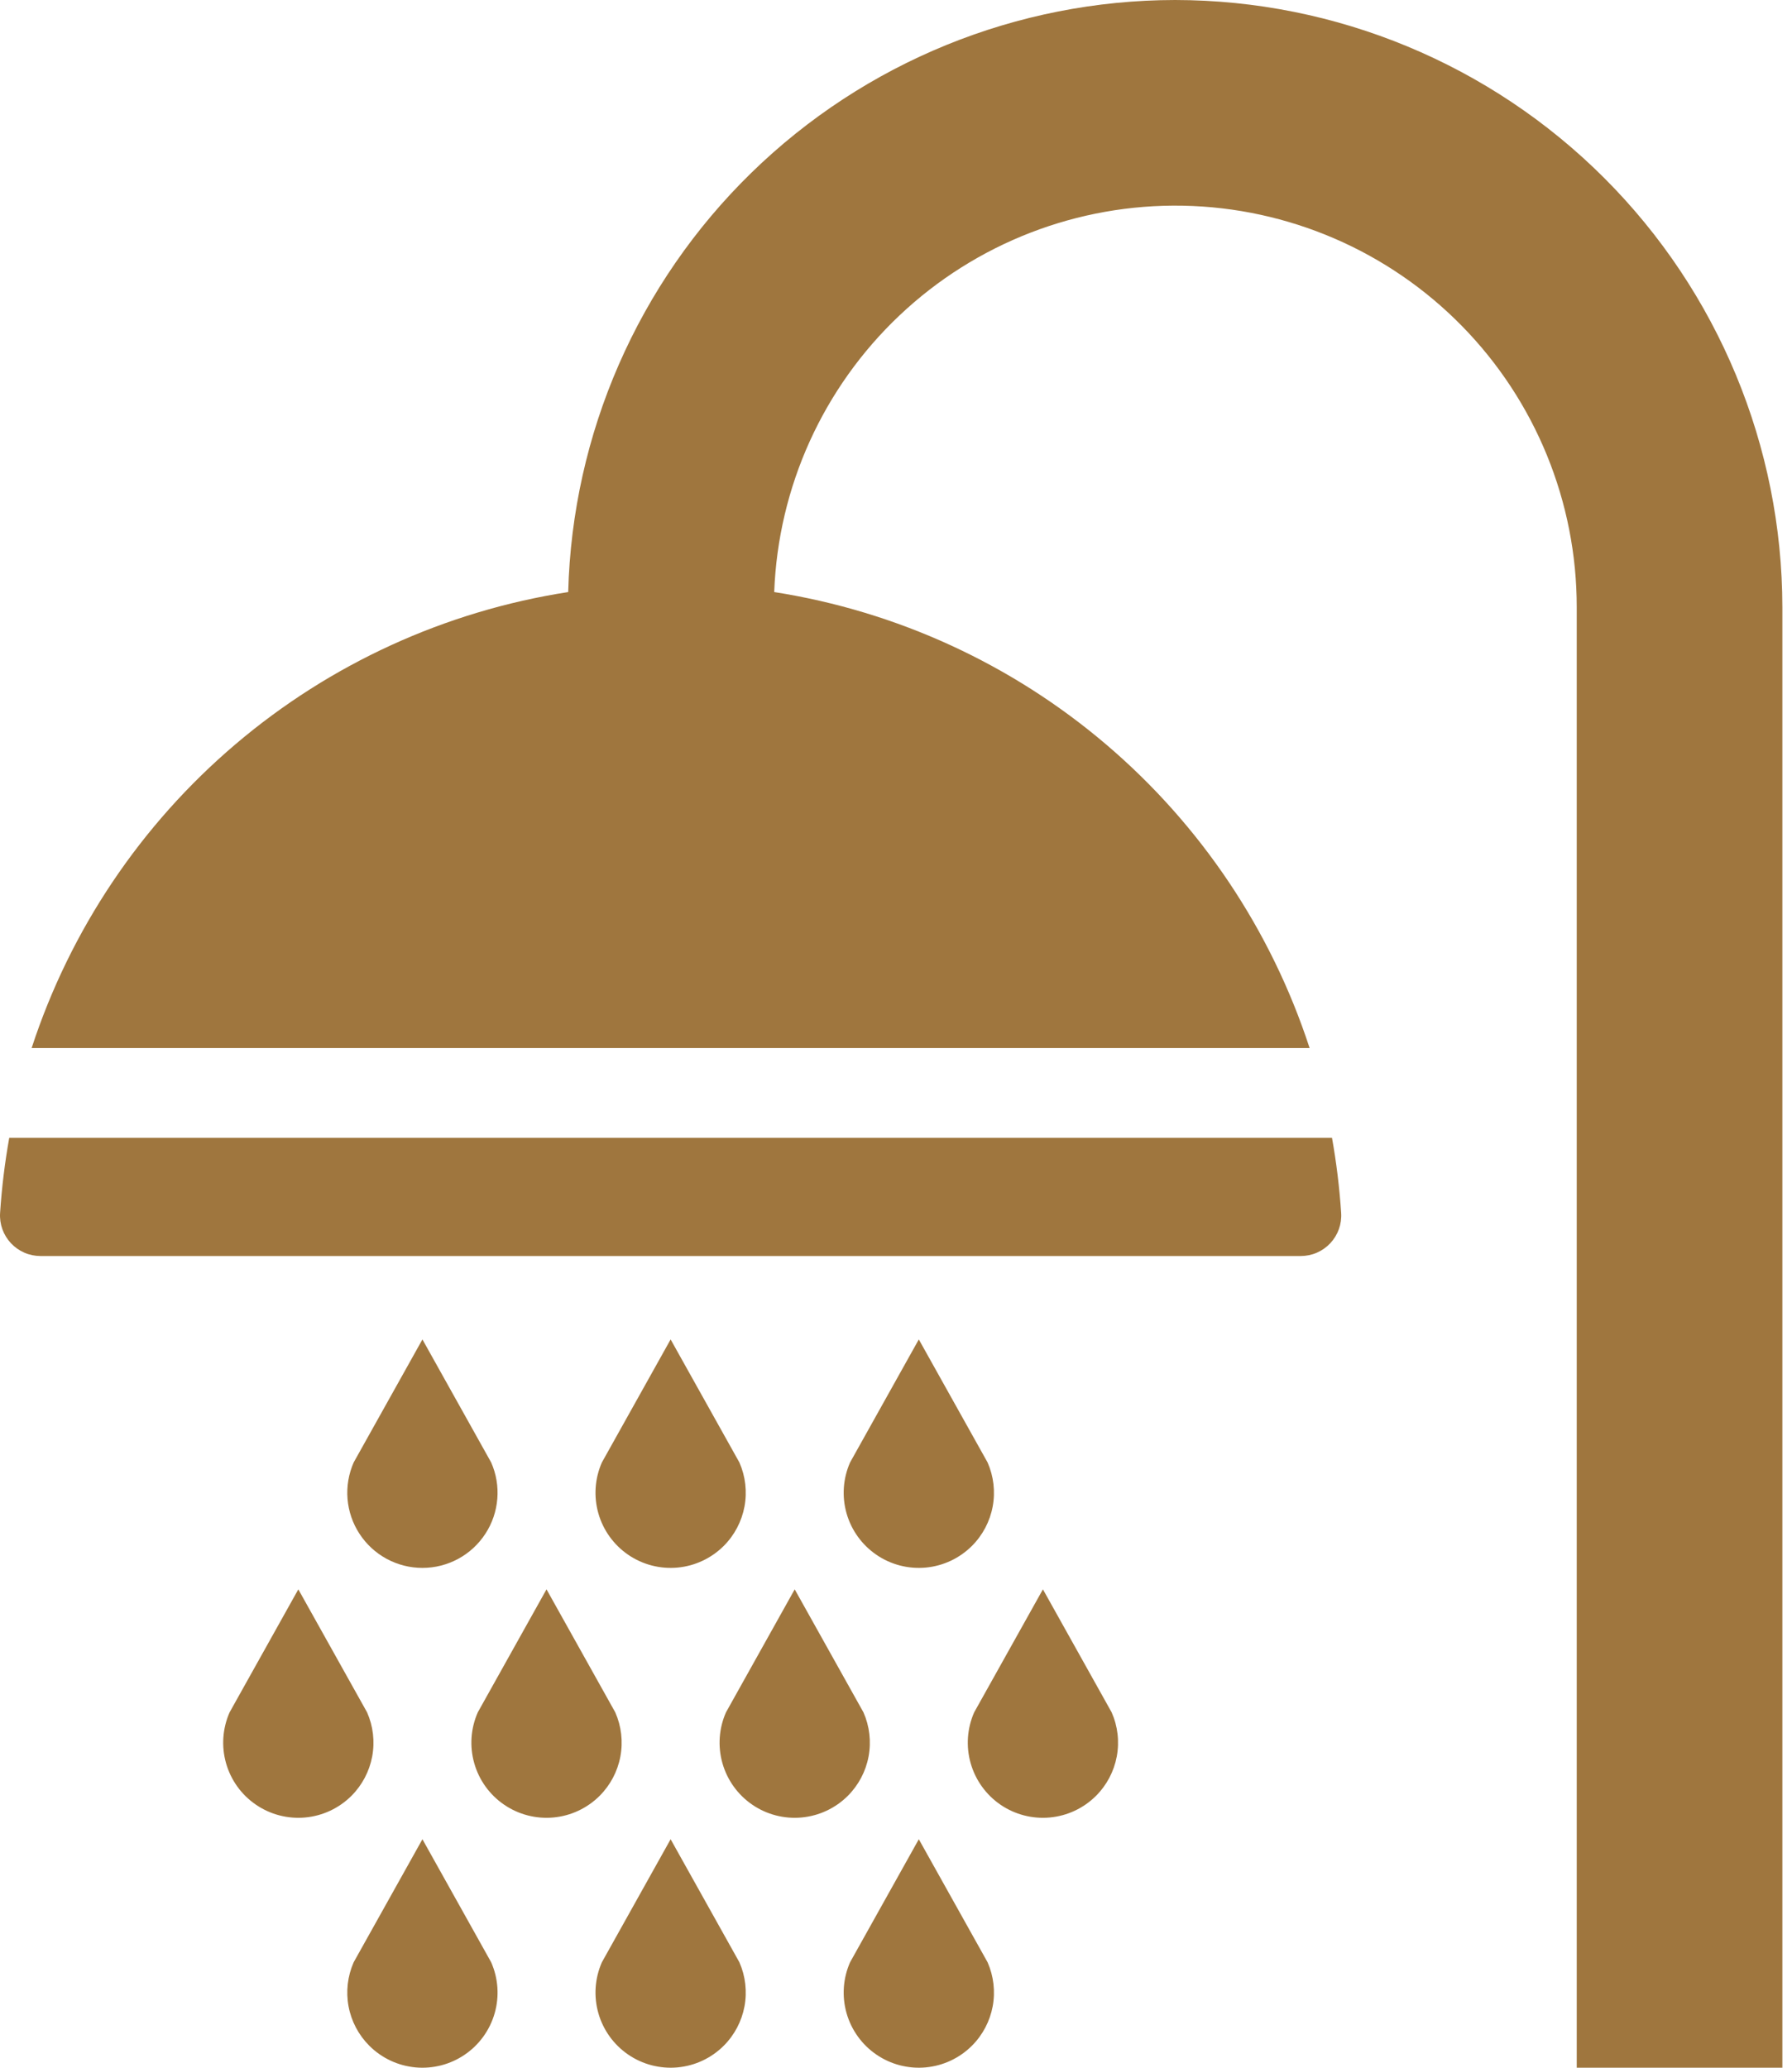
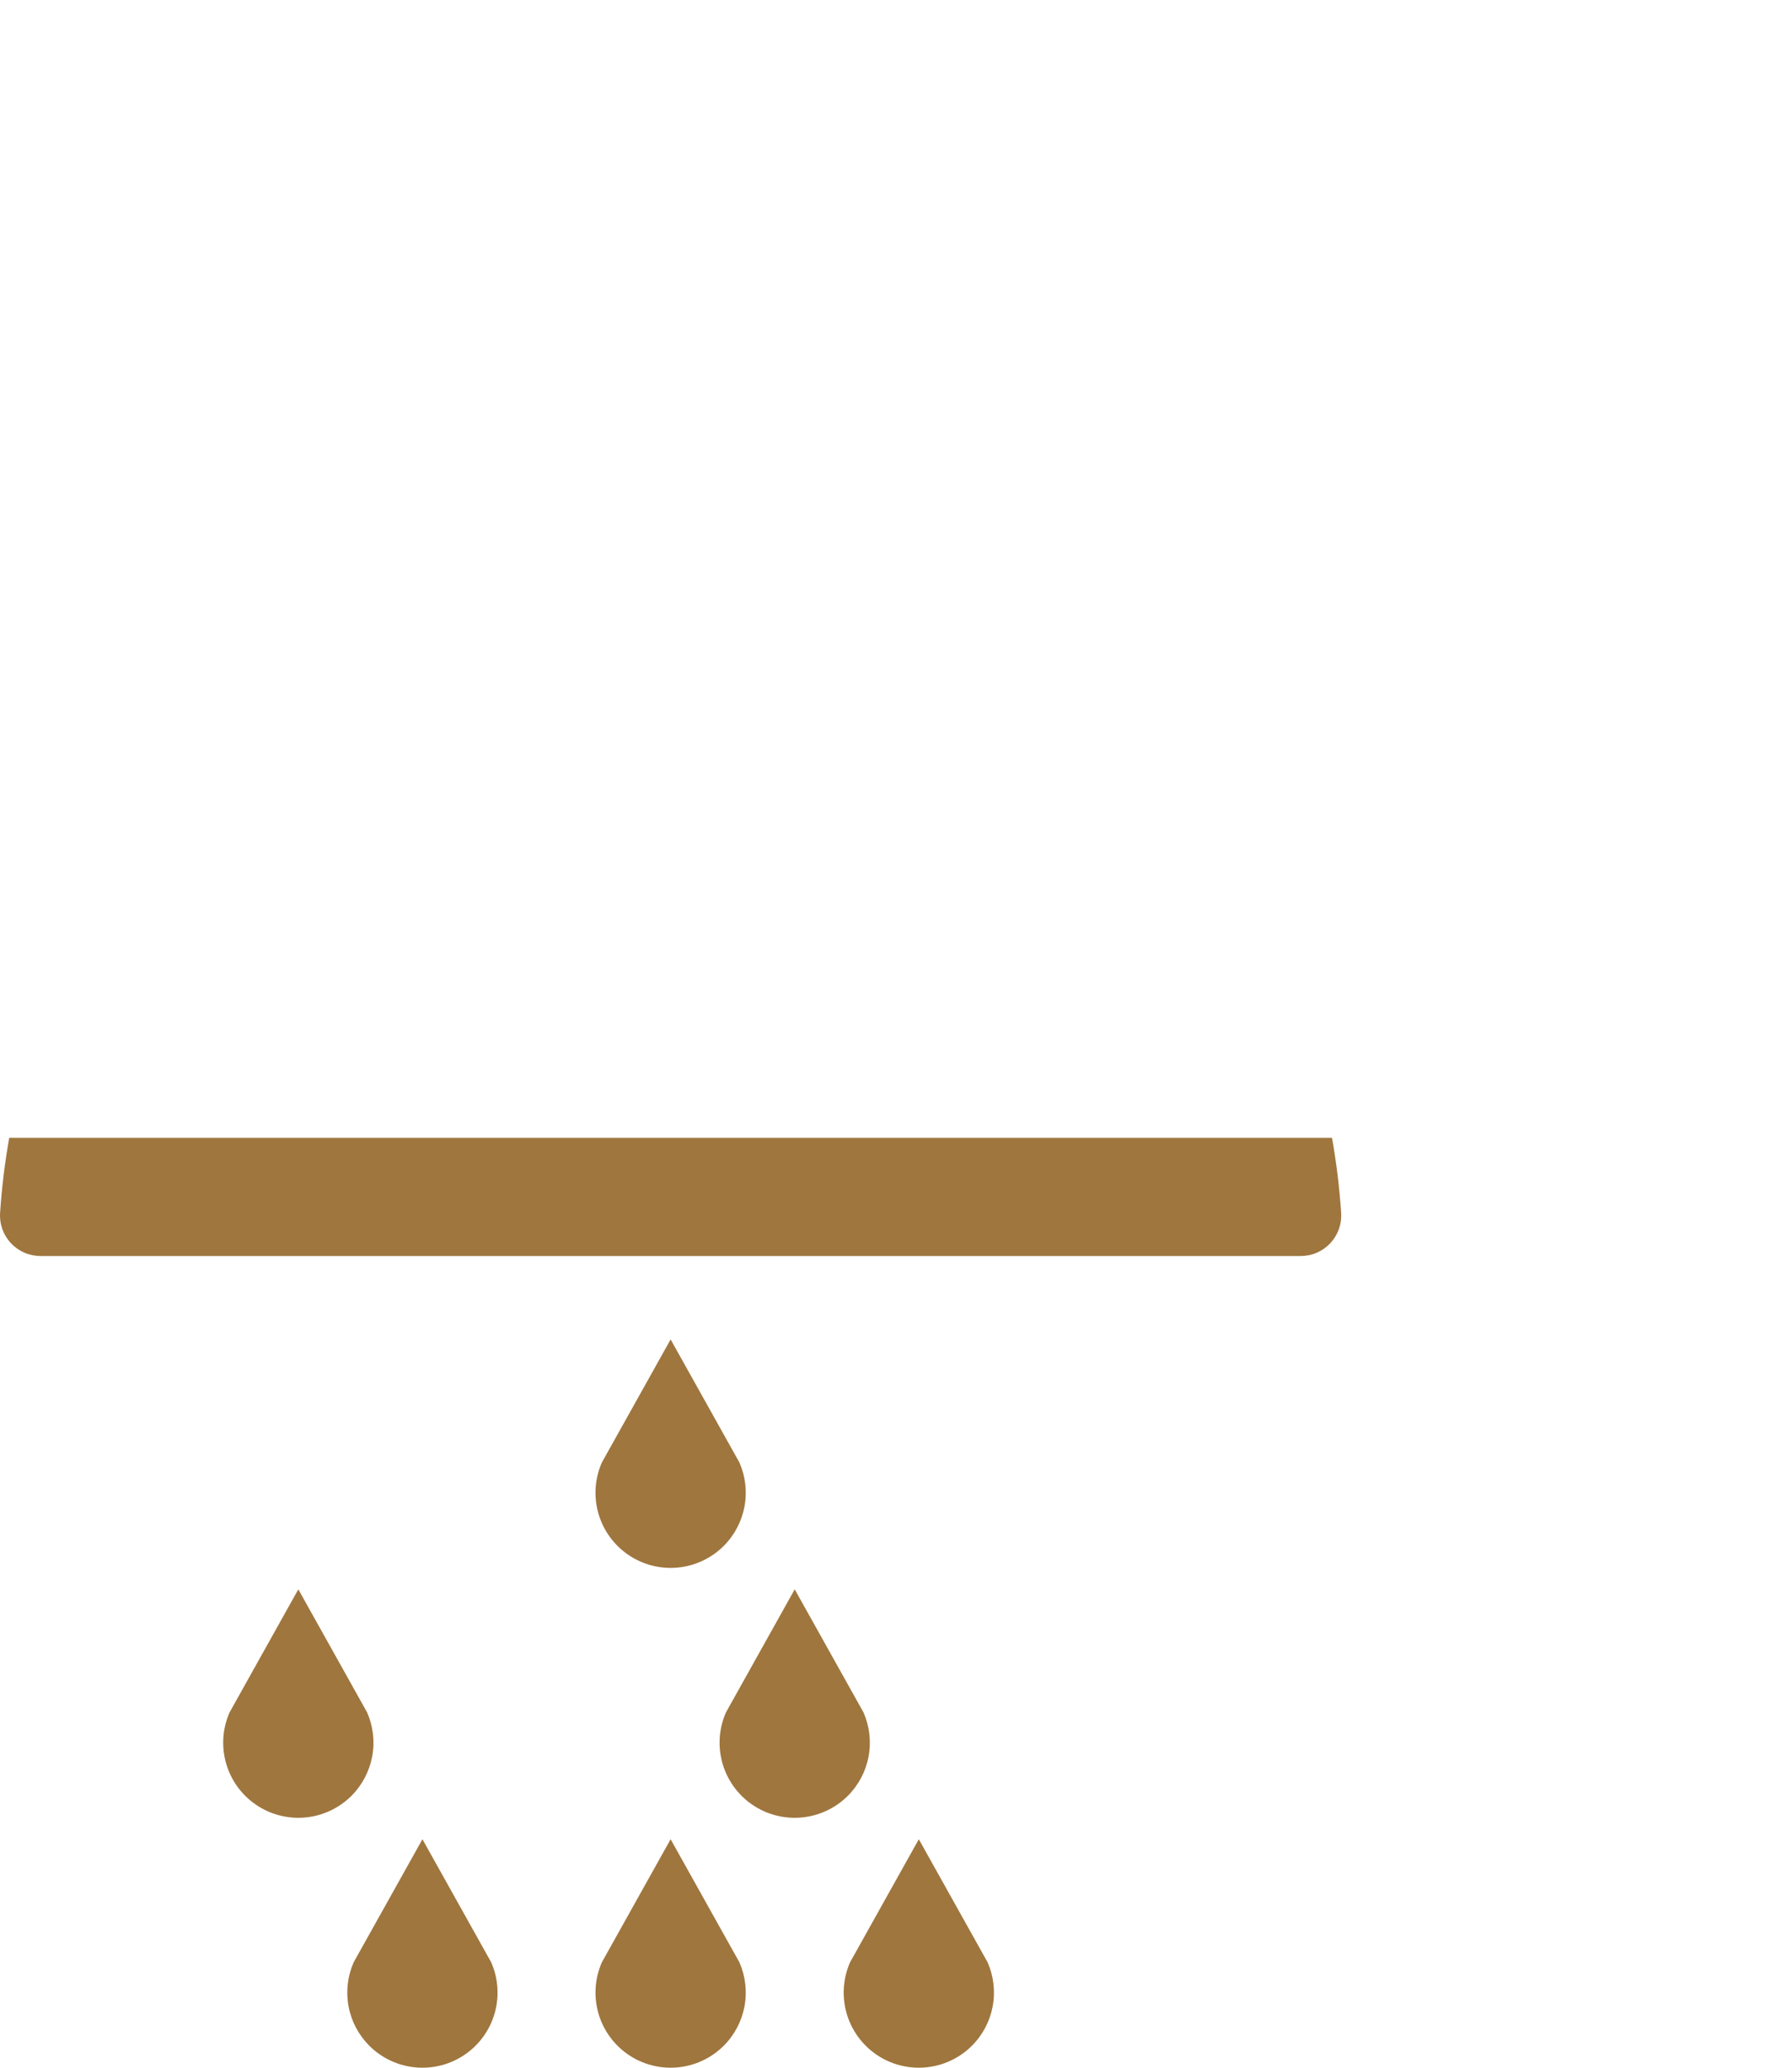
<svg xmlns="http://www.w3.org/2000/svg" width="78" height="90" viewBox="0 0 78 90" fill="none">
-   <path d="M51.148 0C44.255 0.009 37.639 2.707 32.705 7.52C27.772 12.333 24.911 18.881 24.732 25.77C19.385 26.598 14.373 28.89 10.25 32.394C6.127 35.897 3.056 40.474 1.377 45.617H57.003C55.327 40.481 52.263 35.909 48.151 32.407C44.038 28.904 39.036 26.607 33.699 25.77C33.87 21.195 35.829 16.87 39.157 13.725C42.484 10.58 46.912 8.867 51.49 8.953C56.067 9.04 60.428 10.92 63.633 14.189C66.839 17.458 68.633 21.855 68.63 26.433V90H77.581V26.433C77.573 19.425 74.785 12.706 69.83 7.751C64.874 2.795 58.156 0.008 51.148 0Z" fill="#9F763E" />
  <path d="M58.376 52.794C58.304 51.699 58.171 50.608 57.978 49.527H0.402C0.209 50.608 0.076 51.699 0.004 52.794C-0.012 53.035 0.022 53.276 0.103 53.502C0.185 53.729 0.312 53.936 0.476 54.112C0.641 54.288 0.84 54.428 1.06 54.524C1.281 54.62 1.519 54.669 1.76 54.67H56.62C56.861 54.669 57.099 54.62 57.32 54.524C57.54 54.428 57.739 54.288 57.904 54.112C58.068 53.936 58.195 53.729 58.277 53.502C58.358 53.276 58.392 53.035 58.376 52.794Z" fill="#9F763E" />
  <path d="M15.298 78.165C15.764 77.698 16.078 77.102 16.2 76.454C16.321 75.806 16.244 75.136 15.978 74.533L12.985 69.178L9.993 74.533C9.685 75.231 9.631 76.015 9.84 76.748C10.049 77.482 10.508 78.12 11.138 78.55C11.767 78.981 12.528 79.179 13.287 79.108C14.047 79.038 14.758 78.704 15.298 78.165Z" fill="#9F763E" />
-   <path d="M26.101 78.165C26.567 77.698 26.882 77.102 27.003 76.454C27.124 75.806 27.047 75.136 26.781 74.533L23.788 69.178L20.796 74.533C20.488 75.231 20.434 76.014 20.643 76.748C20.852 77.482 21.311 78.12 21.941 78.55C22.57 78.981 23.331 79.179 24.091 79.108C24.85 79.038 25.561 78.704 26.101 78.165Z" fill="#9F763E" />
  <path d="M36.904 78.165C37.37 77.698 37.685 77.102 37.806 76.454C37.927 75.806 37.85 75.136 37.584 74.533L34.591 69.178L31.599 74.533C31.291 75.231 31.237 76.015 31.446 76.748C31.655 77.482 32.114 78.12 32.744 78.551C33.373 78.982 34.134 79.179 34.894 79.108C35.653 79.038 36.364 78.704 36.904 78.165Z" fill="#9F763E" />
-   <path d="M47.707 78.165C48.174 77.698 48.488 77.102 48.609 76.454C48.731 75.806 48.653 75.136 48.387 74.533L45.395 69.178L42.402 74.533C42.095 75.231 42.041 76.015 42.25 76.748C42.459 77.482 42.918 78.12 43.547 78.551C44.177 78.982 44.937 79.179 45.697 79.108C46.457 79.038 47.168 78.704 47.707 78.165Z" fill="#9F763E" />
  <path d="M16.074 89.042C16.614 89.582 17.325 89.915 18.084 89.986C18.844 90.057 19.605 89.859 20.234 89.428C20.864 88.997 21.323 88.36 21.532 87.626C21.741 86.892 21.687 86.109 21.379 85.41L18.387 80.055L15.394 85.41C15.128 86.014 15.051 86.683 15.172 87.332C15.293 87.98 15.608 88.576 16.074 89.042Z" fill="#9F763E" />
  <path d="M31.503 89.042C31.969 88.576 32.283 87.98 32.405 87.332C32.526 86.683 32.449 86.014 32.183 85.41L29.19 80.055L26.198 85.41C25.89 86.108 25.836 86.892 26.045 87.626C26.254 88.36 26.713 88.997 27.343 89.428C27.972 89.859 28.733 90.056 29.492 89.986C30.252 89.915 30.963 89.582 31.503 89.042Z" fill="#9F763E" />
  <path d="M42.306 89.042C42.772 88.576 43.086 87.98 43.208 87.332C43.329 86.683 43.252 86.014 42.986 85.41L39.993 80.055L37.001 85.41C36.693 86.108 36.639 86.892 36.848 87.626C37.057 88.36 37.516 88.997 38.146 89.428C38.775 89.859 39.535 90.056 40.295 89.986C41.055 89.915 41.766 89.582 42.306 89.042Z" fill="#9F763E" />
-   <path d="M21.379 63.655L18.387 58.3L15.394 63.655C15.175 64.153 15.083 64.698 15.127 65.24C15.171 65.782 15.35 66.305 15.647 66.76C15.944 67.216 16.351 67.591 16.829 67.85C17.307 68.109 17.843 68.245 18.387 68.245C18.931 68.245 19.466 68.109 19.945 67.85C20.423 67.591 20.829 67.216 21.126 66.76C21.424 66.305 21.602 65.782 21.646 65.24C21.691 64.698 21.599 64.153 21.379 63.655Z" fill="#9F763E" />
  <path d="M31.503 67.287C31.969 66.821 32.283 66.224 32.405 65.576C32.526 64.928 32.449 64.258 32.183 63.655L29.19 58.3L26.198 63.655C25.89 64.353 25.836 65.137 26.045 65.871C26.254 66.604 26.713 67.242 27.343 67.673C27.972 68.104 28.733 68.301 29.492 68.231C30.252 68.16 30.963 67.826 31.503 67.287Z" fill="#9F763E" />
-   <path d="M42.306 67.287C42.772 66.821 43.087 66.224 43.208 65.576C43.329 64.928 43.252 64.258 42.986 63.655L39.993 58.3L37.001 63.655C36.693 64.353 36.639 65.137 36.848 65.871C37.057 66.604 37.516 67.242 38.146 67.673C38.775 68.104 39.536 68.301 40.295 68.231C41.055 68.16 41.766 67.826 42.306 67.287Z" fill="#9F763E" />
</svg>